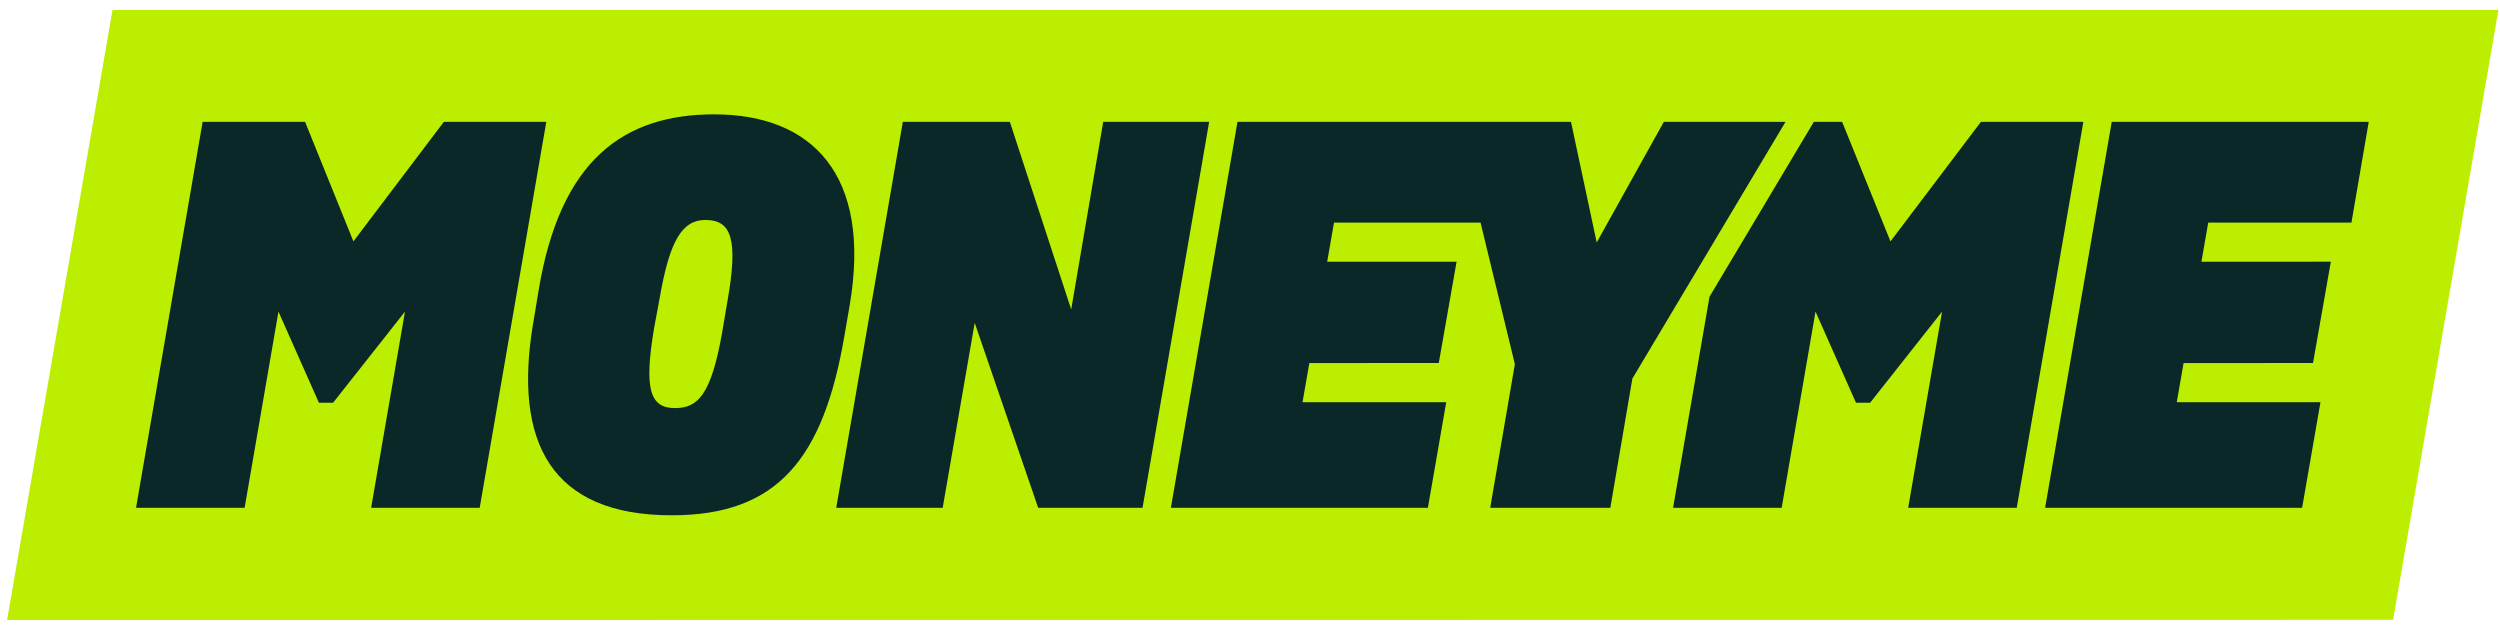
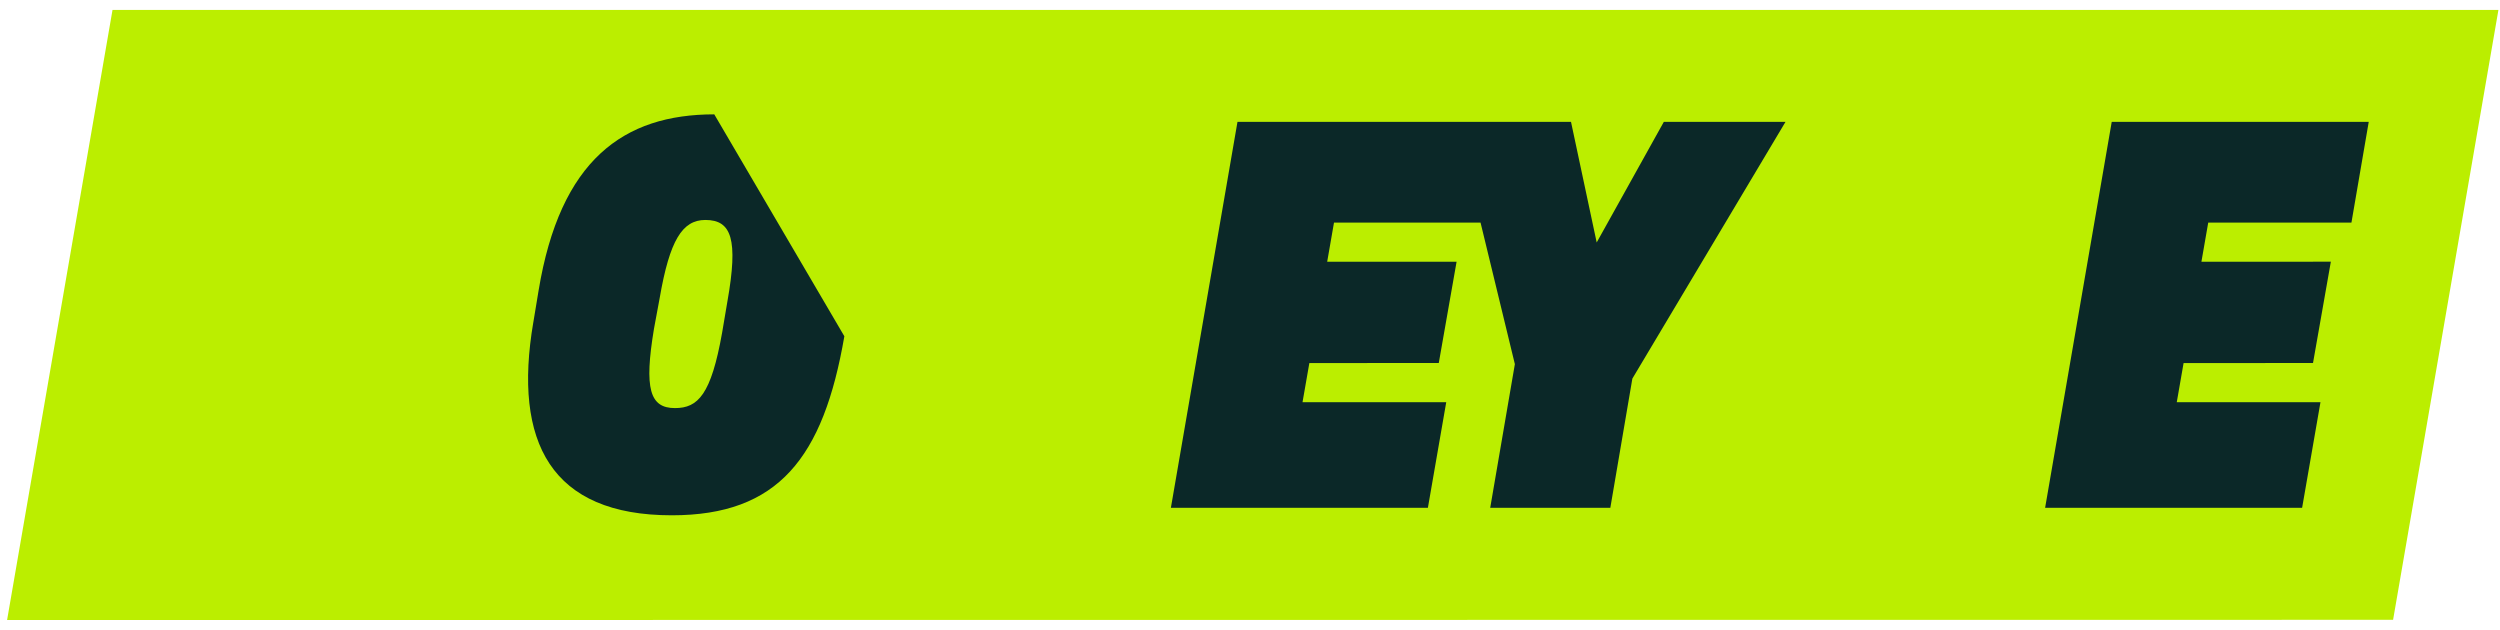
<svg xmlns="http://www.w3.org/2000/svg" width="127" height="32" viewBox="0 0 127 32" fill="none">
  <g clip-path="url(#clip0_1675_5097)">
    <path d="M121.569 31.487L0.36 31.497L5.716 0.503H126.92L121.569 31.487Z" fill="#BBEE00" />
-     <path d="M27.093 16.374L27.359 14.768C28.452 8.123 31.676 5.809 36.285 5.809C41.215 5.809 44.305 8.832 43.16 15.53L42.893 17.082C41.827 23.263 39.536 26.177 34.127 26.177C27.998 26.177 26.053 22.473 27.092 16.374H27.093ZM36.685 16.892L36.952 15.313C37.511 12.154 37.164 11.174 35.833 11.174C34.66 11.174 34.021 12.209 33.515 15.122L33.222 16.702C32.715 19.751 33.009 20.731 34.287 20.731C35.459 20.731 36.126 20.051 36.685 16.892L36.685 16.892Z" fill="#0B2828" />
-     <path d="M56.043 6.19L54.417 15.72L51.3 6.19H45.864L42.481 25.795H47.889L49.515 16.401L52.739 25.795H58.041L61.425 6.19H56.043Z" fill="#0B2828" />
+     <path d="M27.093 16.374L27.359 14.768C28.452 8.123 31.676 5.809 36.285 5.809L42.893 17.082C41.827 23.263 39.536 26.177 34.127 26.177C27.998 26.177 26.053 22.473 27.092 16.374H27.093ZM36.685 16.892L36.952 15.313C37.511 12.154 37.164 11.174 35.833 11.174C34.66 11.174 34.021 12.209 33.515 15.122L33.222 16.702C32.715 19.751 33.009 20.731 34.287 20.731C35.459 20.731 36.126 20.051 36.685 16.892L36.685 16.892Z" fill="#0B2828" />
    <path d="M112.178 11.309L111.832 13.297L118.407 13.294L117.501 18.441L110.926 18.444L110.58 20.431H117.88L116.948 25.795H103.892L107.276 6.19H120.332L119.453 11.309H112.178Z" fill="#0B2828" />
    <path d="M90.704 6.19L82.924 19.233L81.805 25.795H75.703L76.955 18.498L75.212 11.309H67.767L67.421 13.297L73.995 13.295L73.09 18.441L66.515 18.443L66.168 20.431H73.469L72.537 25.795H59.481L62.864 6.19H79.807L81.112 12.317L84.523 6.19H90.704Z" fill="#0B2828" />
-     <path d="M10.294 6.19H15.498L17.953 12.262L22.548 6.19H27.752L24.369 25.795H18.854L20.573 15.83L16.921 20.459H16.201L14.146 15.831L12.427 25.795H6.911L10.294 6.19Z" fill="#0B2828" />
-     <path d="M105.834 6.19L102.451 25.795H96.936L98.656 15.83L95.003 20.459H94.284L92.228 15.831L90.509 25.795H84.993L86.843 15.074L92.143 6.19H93.58L96.036 12.263L100.631 6.19H105.834Z" fill="#0B2828" />
  </g>
  <defs>
    <clipPath id="clip0_1675_5097">
      <rect width="126.559" height="30.994" fill="white" transform="translate(0.36 0.503)" />
    </clipPath>
  </defs>
</svg>